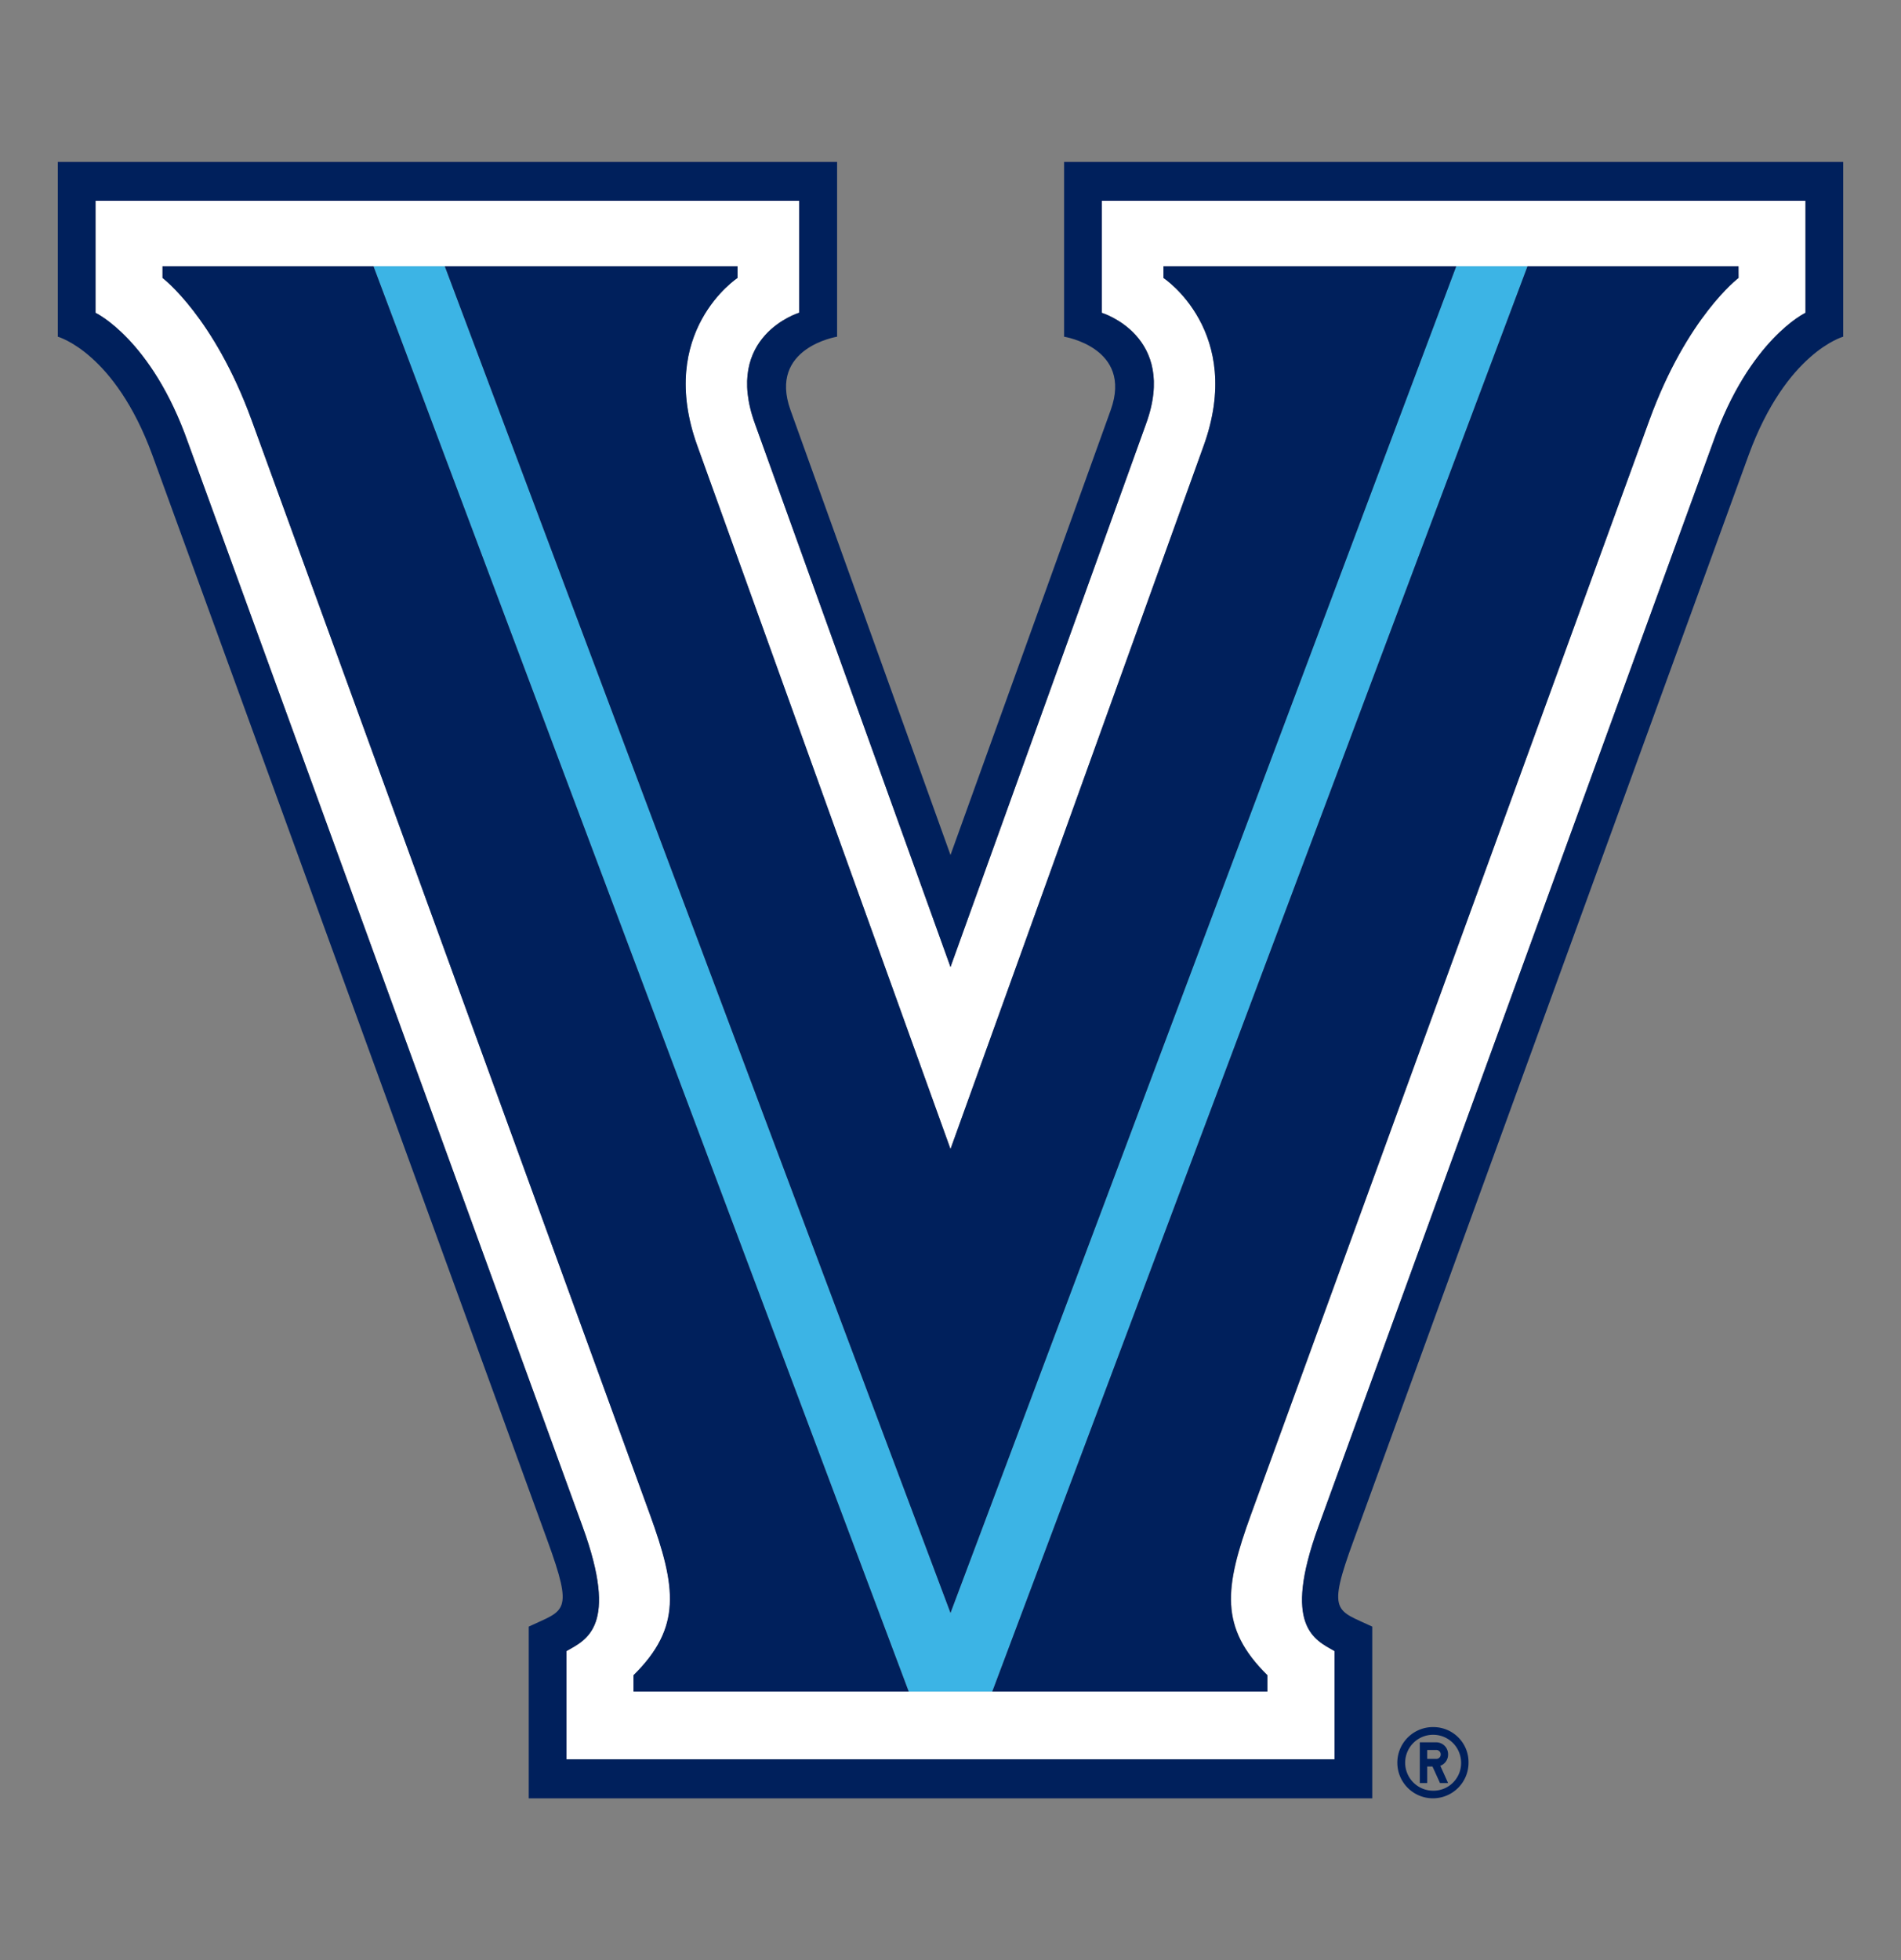
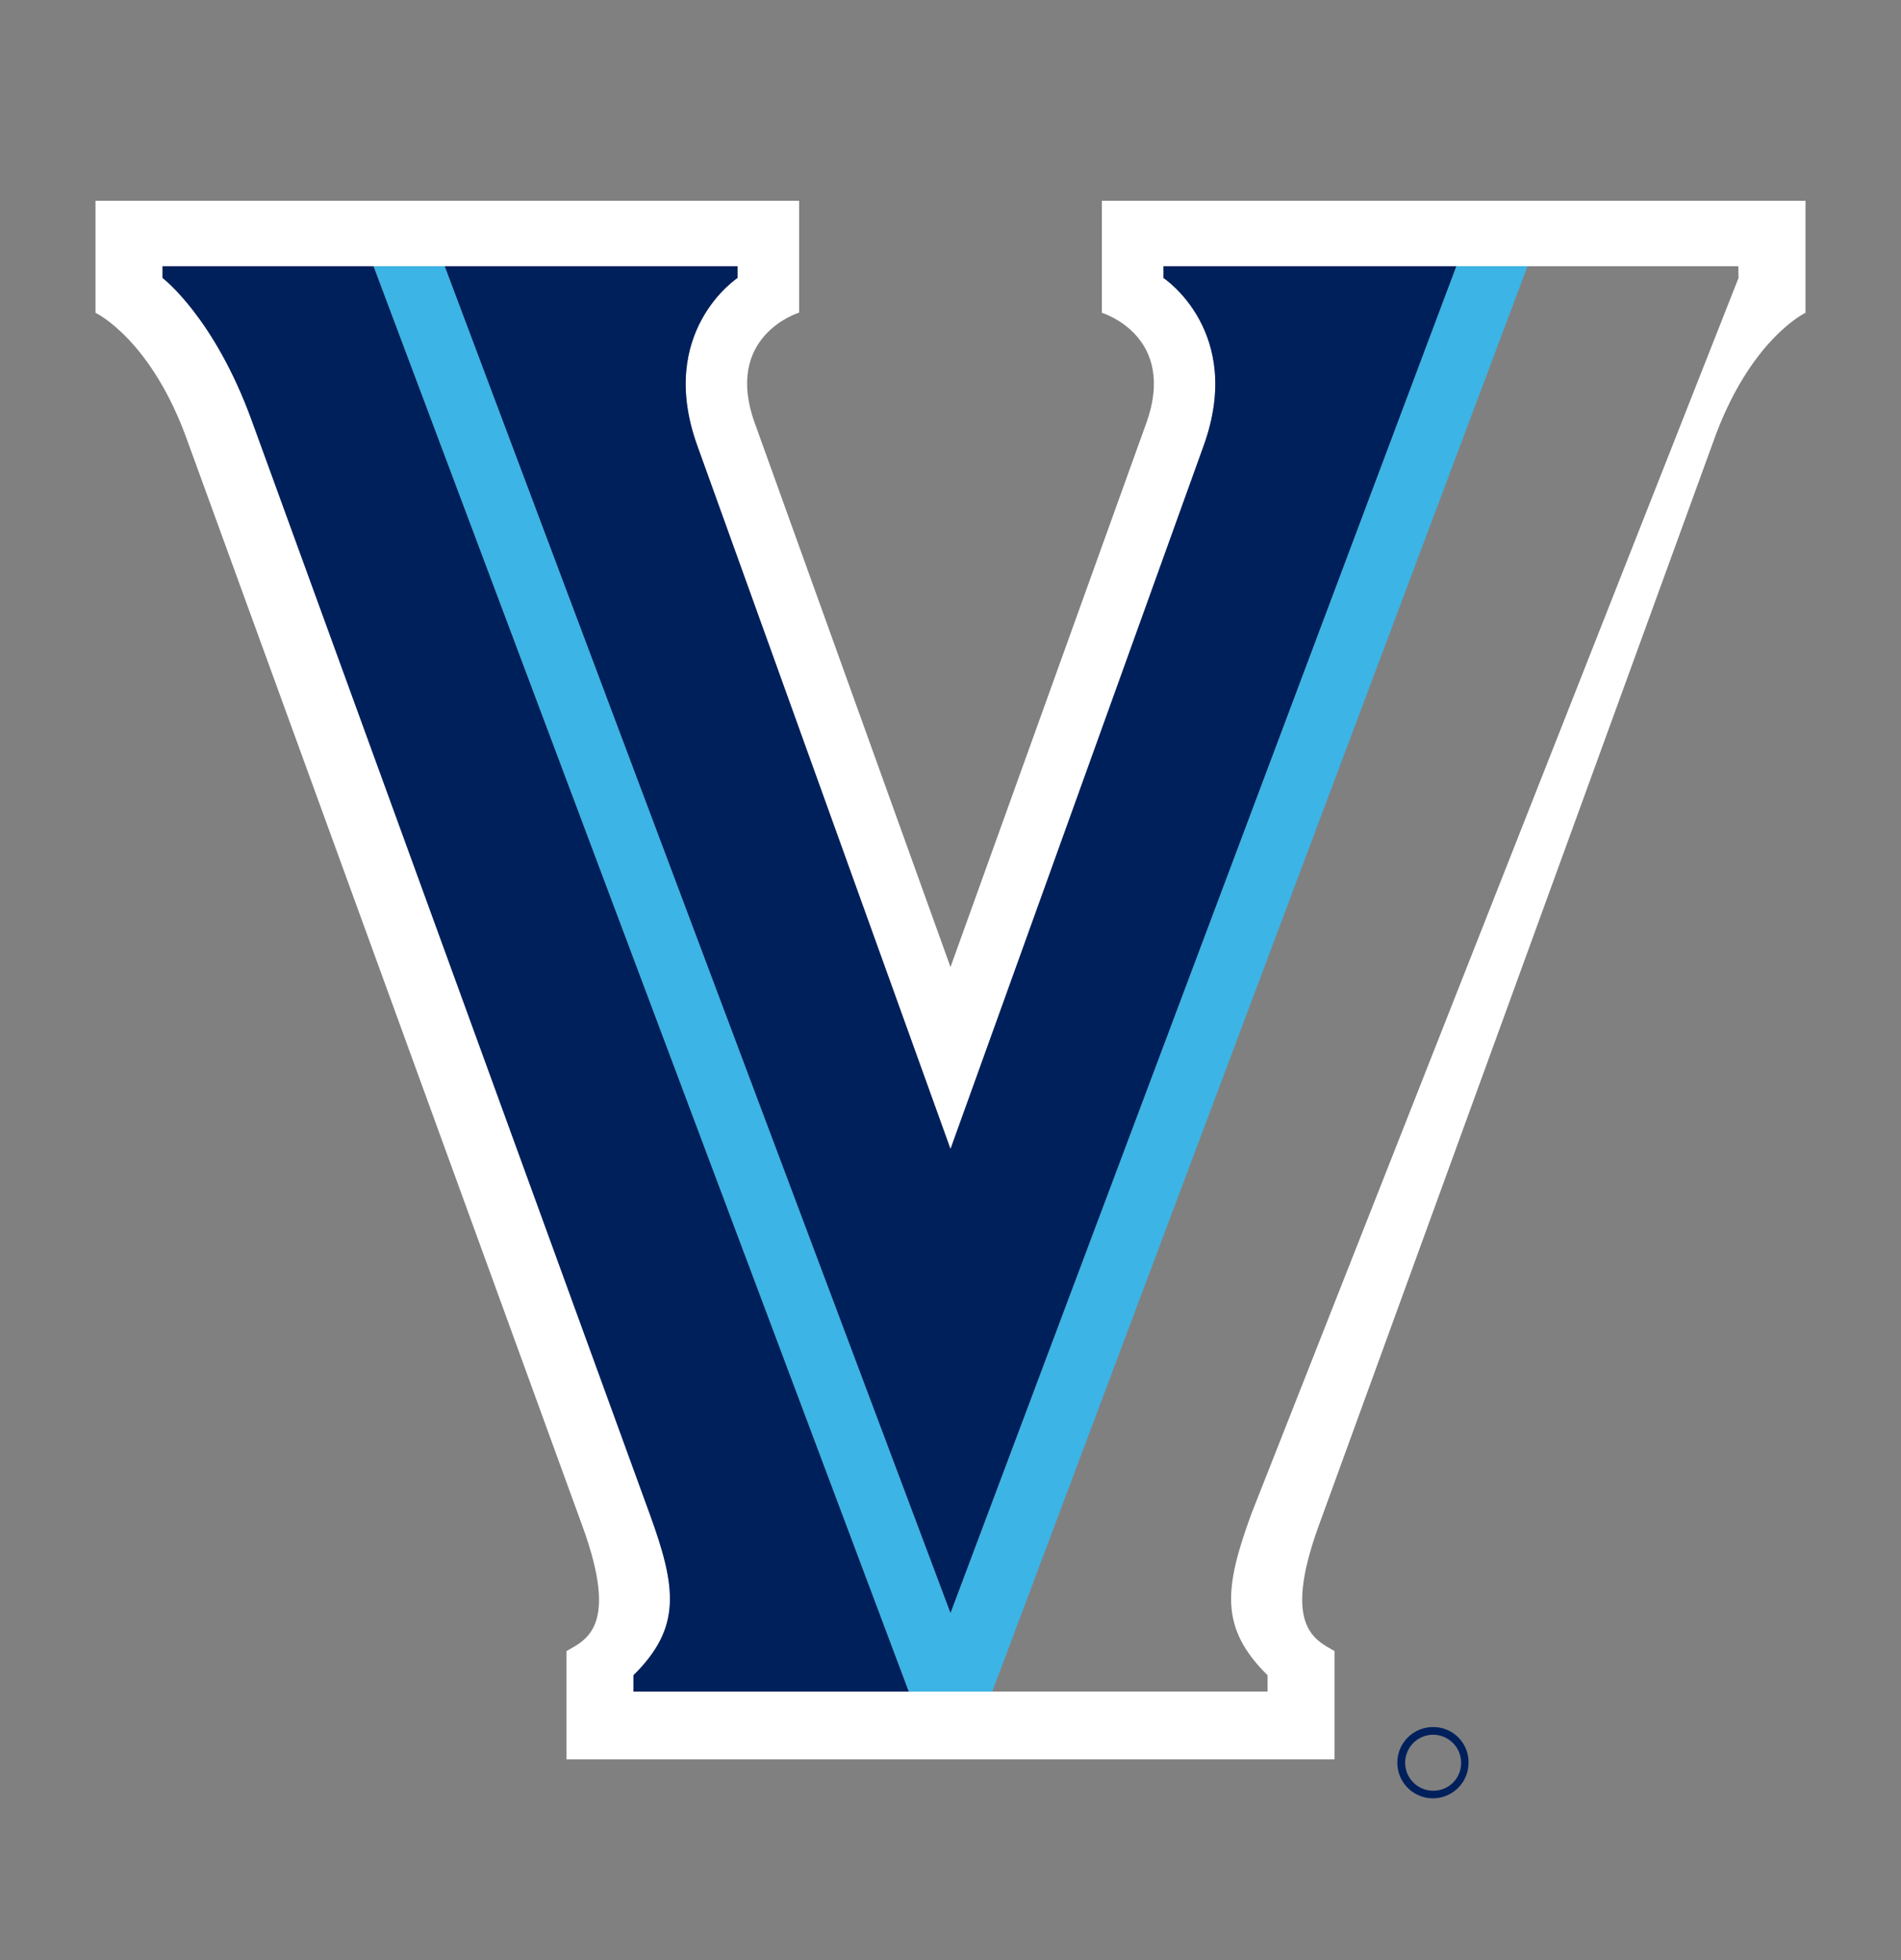
<svg xmlns="http://www.w3.org/2000/svg" viewBox="0 0 291 300">
  <rect x="0" y="0" width="291" height="300" fill="#808080" stroke="none" />
  <defs>
    <style>.cls-1{fill:none;}.cls-2{fill:#fff;}.cls-3{fill:#3cb4e5;}.cls-4{fill:#00205c;}</style>
  </defs>
  <title>villanova-wildcats</title>
  <g id="Layer_2" data-name="Layer 2">
    <g id="Layer_60" data-name="Layer 60">
      <rect class="cls-1" width="291" height="300" />
-       <path class="cls-2" d="M168.67,30.73V47.87s11.67,3.52,6.76,17L145.5,148,115.57,64.84c-4.91-13.45,6.76-17,6.76-17V30.73H14.62V47.87s8.6,4.06,14.16,19.85l60.4,165.91c5.58,15.32.58,17.32-2.47,19.06v16.57H204.29V252.69c-3-1.74-8-3.74-2.47-19.06l60.4-165.91c5.57-15.79,14.16-19.85,14.16-19.85V30.73Zm97.46,11.81s-7.88,5.93-13.65,21.77L191.54,231.72c-4.1,11.27-4.9,17.37,2.49,24.66v2.5H97v-2.5c7.39-7.29,6.59-13.39,2.49-24.66L38.52,64.31C32.75,48.47,24.88,42.54,24.88,42.54V40.75h88v1.79s-12.49,8.21-6.13,25.74L145.5,175.85,184.23,68.28c6.36-17.53-6.13-25.74-6.13-25.74V40.75h88Z" />
+       <path class="cls-2" d="M168.67,30.73V47.87s11.67,3.52,6.76,17L145.5,148,115.57,64.84c-4.91-13.45,6.76-17,6.76-17V30.73H14.62V47.87s8.6,4.06,14.16,19.85l60.4,165.91c5.58,15.32.58,17.32-2.47,19.06v16.57H204.29V252.69c-3-1.74-8-3.74-2.47-19.06l60.4-165.91c5.57-15.79,14.16-19.85,14.16-19.85V30.73Zm97.46,11.81L191.54,231.72c-4.1,11.27-4.9,17.37,2.49,24.66v2.5H97v-2.5c7.39-7.29,6.59-13.39,2.49-24.66L38.52,64.31C32.75,48.47,24.88,42.54,24.88,42.54V40.75h88v1.79s-12.49,8.21-6.13,25.74L145.5,175.85,184.23,68.28c6.36-17.53-6.13-25.74-6.13-25.74V40.75h88Z" />
      <polygon class="cls-3" points="222.91 40.75 145.5 246.84 68.09 40.75 57.17 40.75 139.1 258.88 151.9 258.88 233.83 40.75 222.91 40.75" />
-       <path class="cls-4" d="M162.89,24.78V51.53s10.55,1.68,7.14,11.21L145.5,130.85,121,62.74c-3.41-9.53,7.14-11.21,7.14-11.21V24.78H8.85V51.53s8.71,2.38,14.47,18.11L83.78,235.72c4.12,11.29,2.62,10.63-2.84,13.22v26.28H210.06V248.94c-5.46-2.59-7-1.93-2.84-13.22L267.68,69.64c5.76-15.73,14.47-18.11,14.47-18.11V24.78ZM276.38,47.87s-8.59,4.06-14.16,19.85l-60.4,165.91c-5.58,15.32-.58,17.32,2.47,19.06v16.57H86.71V252.69c3.05-1.74,8.05-3.74,2.47-19.06L28.78,67.72C23.22,51.93,14.62,47.87,14.62,47.87V30.73H122.33V47.87s-11.67,3.52-6.76,17L145.5,148l29.93-83.12c4.91-13.45-6.76-17-6.76-17V30.73H276.38Z" />
      <path class="cls-4" d="M24.88,40.75v1.79s7.87,5.93,13.64,21.77L99.46,231.72c4.1,11.27,4.9,17.37-2.49,24.66v2.5H139.1L57.17,40.75Z" />
      <path class="cls-4" d="M184.23,68.28,145.5,175.85,106.77,68.28c-6.36-17.53,6.13-25.74,6.13-25.74V40.75H68.09L145.5,246.84,222.92,40.75H178.1v1.79S190.59,50.75,184.23,68.28Z" />
-       <path class="cls-4" d="M194,258.88v-2.5c-7.39-7.29-6.59-13.39-2.49-24.66L252.48,64.31c5.77-15.84,13.65-21.77,13.65-21.77V40.75h-32.3L151.9,258.88Z" />
      <path class="cls-4" d="M219.51,264.32a5.45,5.45,0,1,0,5.29,5.45A5.37,5.37,0,0,0,219.51,264.32Zm0,9.73a4.28,4.28,0,1,1,4.15-4.28A4.22,4.22,0,0,1,219.51,274.05Z" />
-       <path class="cls-4" d="M221.67,268.51a1.82,1.82,0,0,0-1.78-1.86h-2.55v6.23h1.13v-2.53h.81l1.15,2.53h1.24l-1.19-2.64A1.83,1.83,0,0,0,221.67,268.51Zm-1.78.67h-1.42v-1.36h1.42a.67.67,0,0,1,.65.69A.66.66,0,0,1,219.89,269.18Z" />
    </g>
  </g>
</svg>